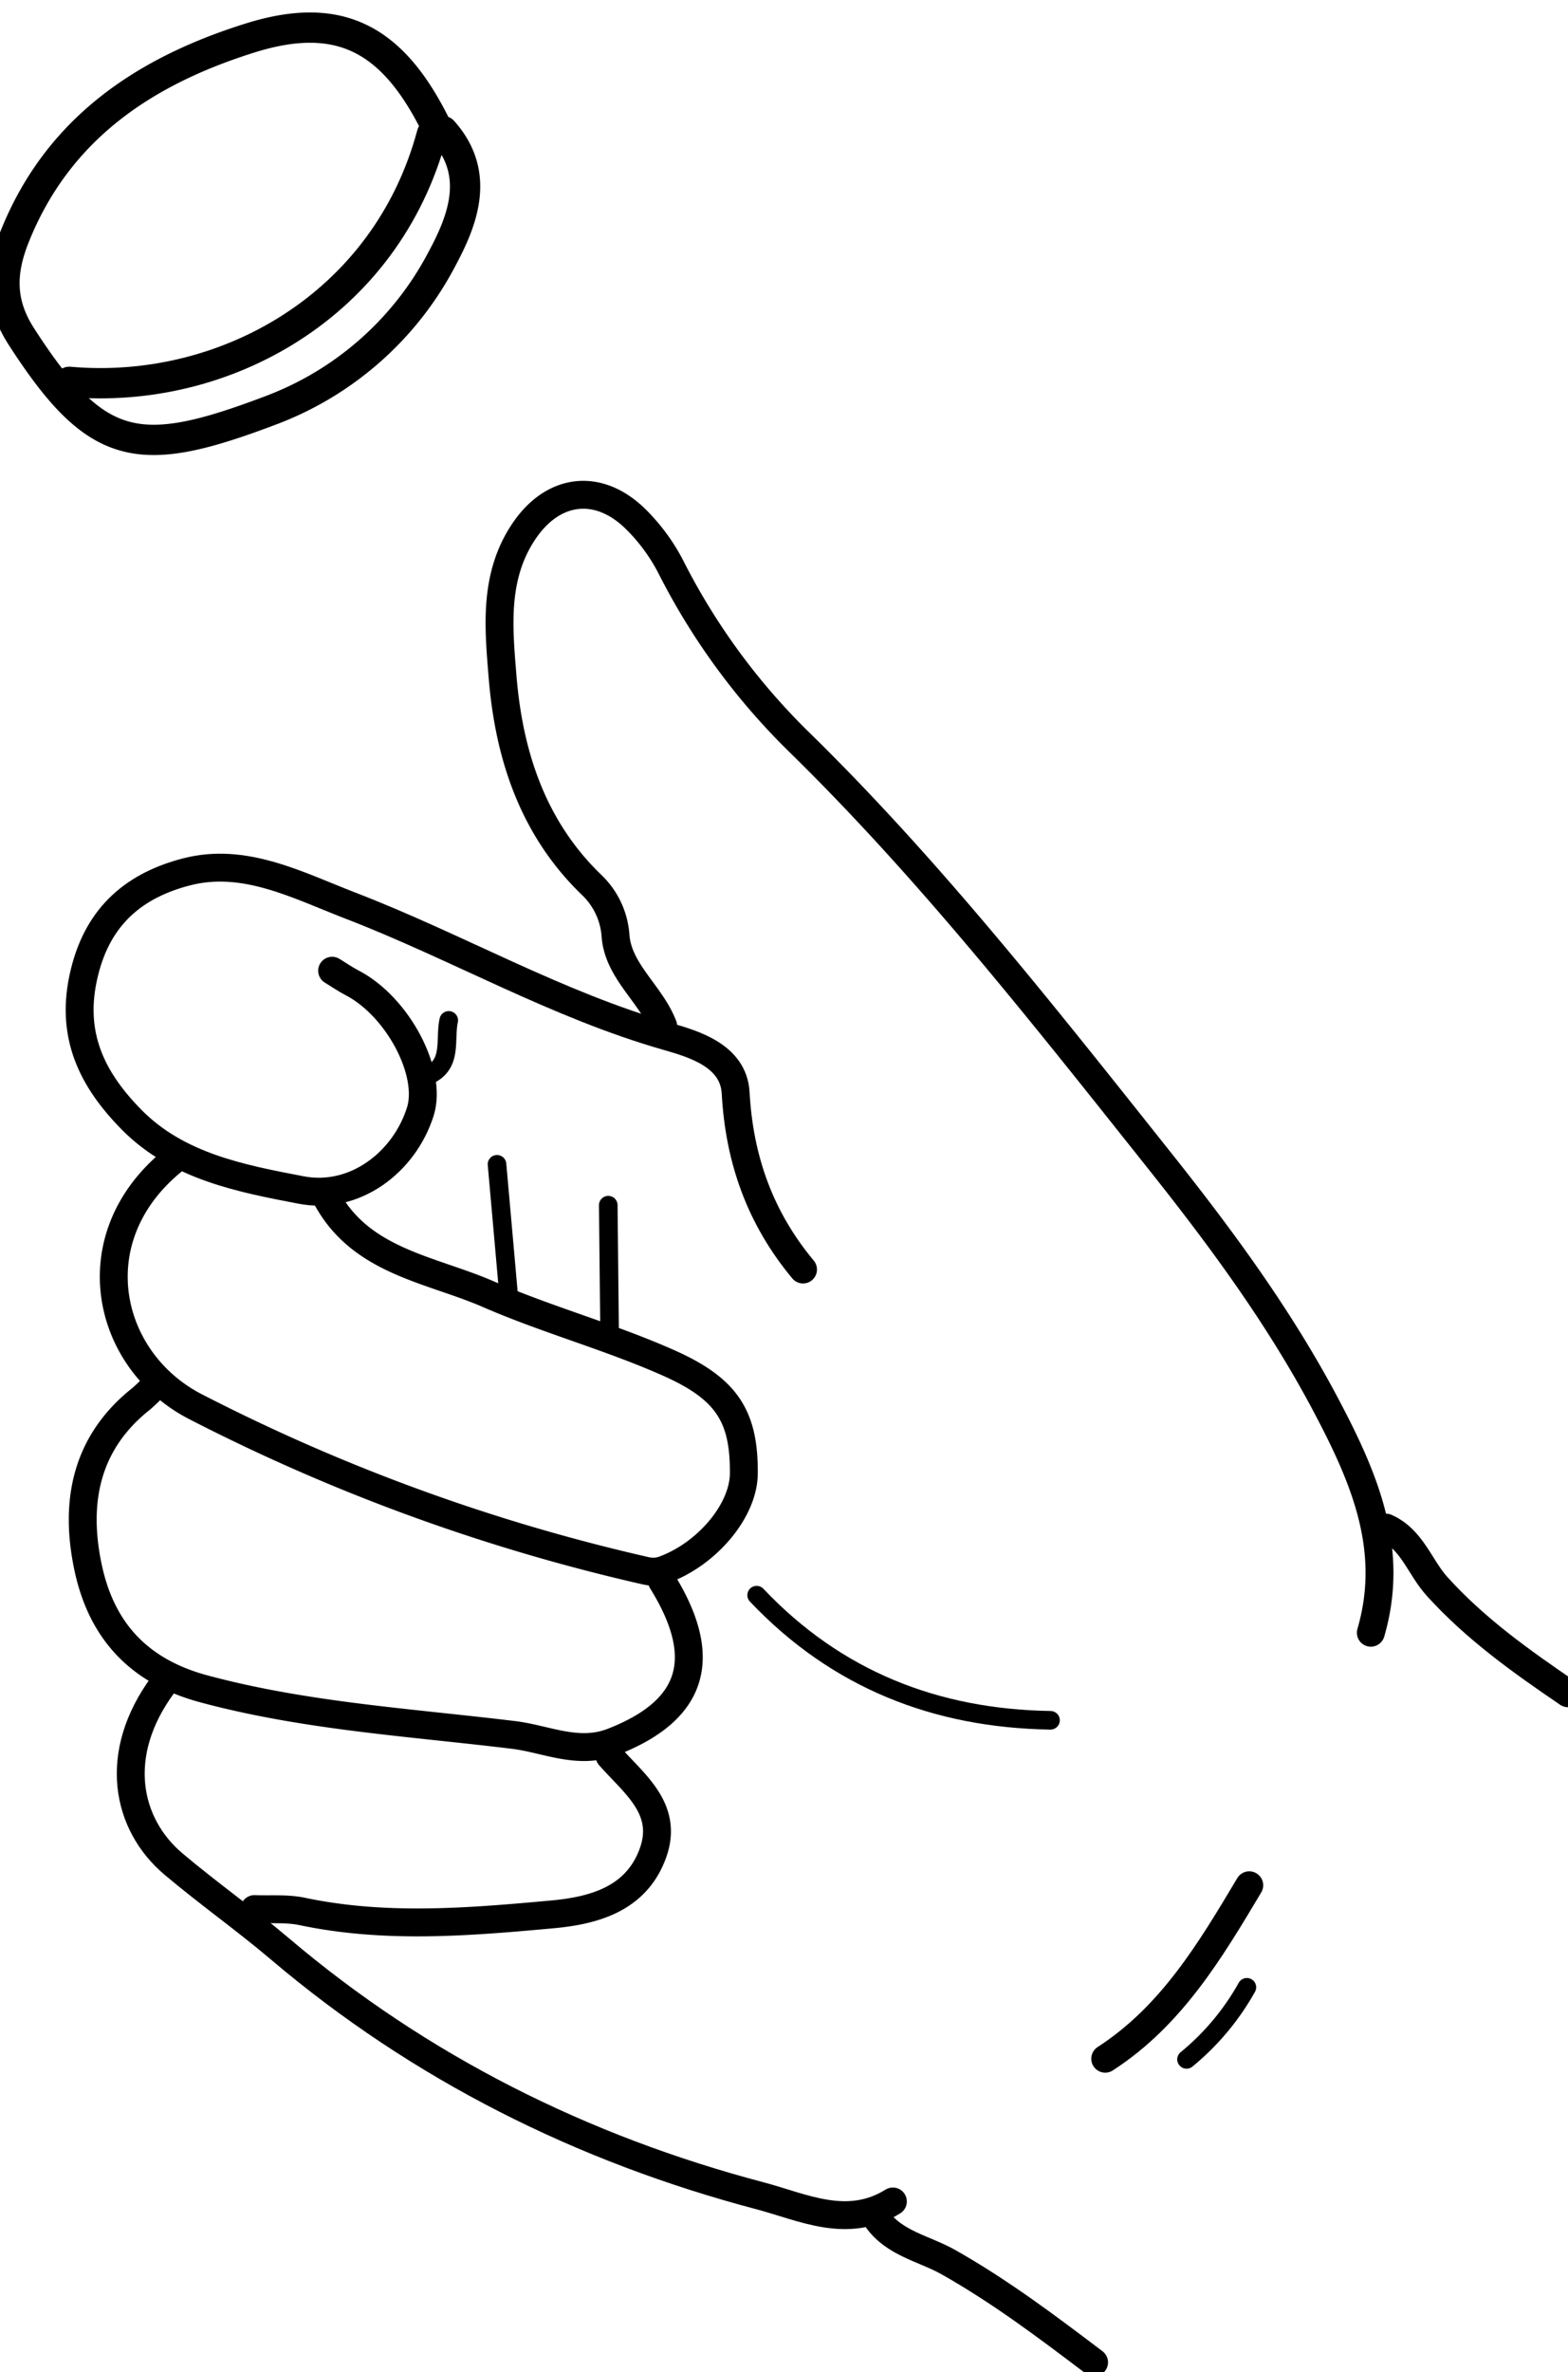
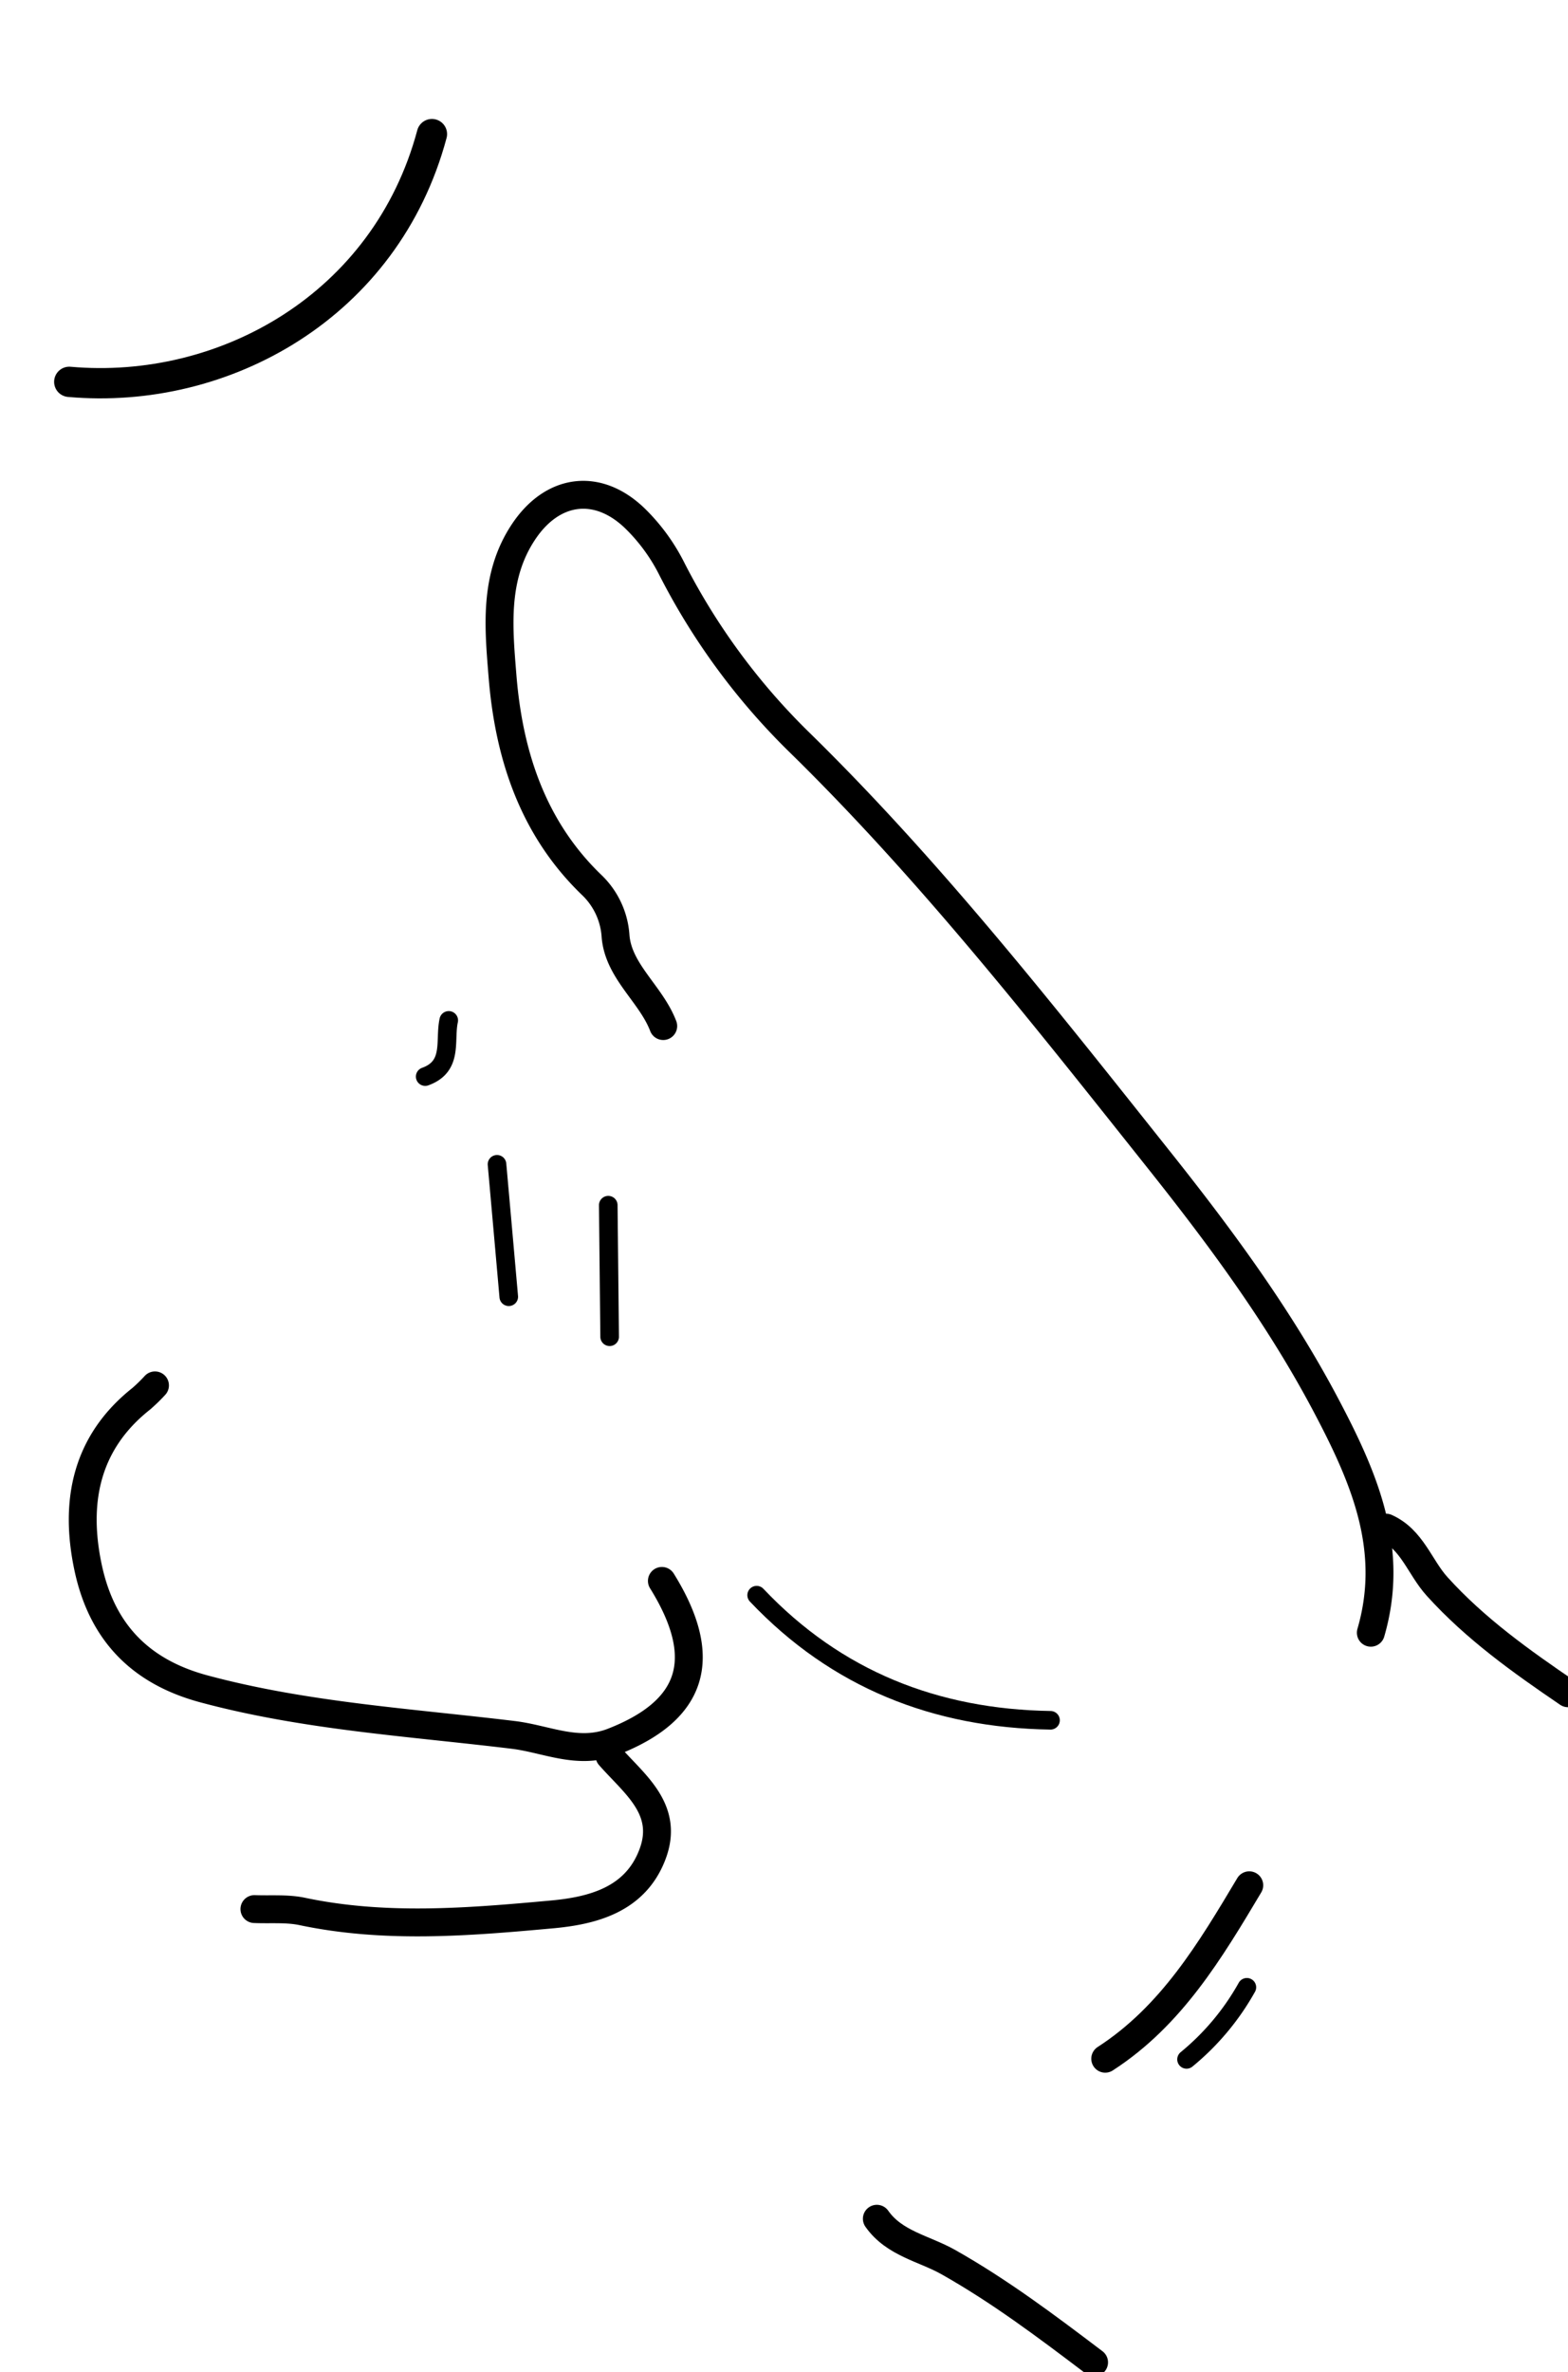
<svg xmlns="http://www.w3.org/2000/svg" height="2500" viewBox="2.09 -.54 306.97 460.49" width="1653">
  <g fill="none" stroke="#000" stroke-linecap="round" stroke-linejoin="round">
    <path d="m270.46 317.14c4.66-16-1-29.71-8.35-43.71-9.22-17.64-20.85-33.4-33.16-48.87-22.47-28.23-44.8-56.7-70.58-81.91a130.2 130.2 0 0 1 -24.89-34 37 37 0 0 0 -7-9.53c-7.35-7.18-16.24-6-21.93 2.6-5.86 8.84-4.83 18.86-4.08 28.22 1.23 15.22 5.82 29.61 17.41 40.8a15.19 15.19 0 0 1 4.72 10.09c.58 6.91 6.94 11.29 9.33 17.57" stroke-width="5.46" />
-     <path d="m159.3 246.05c-8.34-10-12.48-21.46-13.19-34.57-.4-7.28-8.21-9.55-13.23-11-21.8-6.21-41.32-17.62-62.26-25.68-10.34-4-20.68-9.51-32-6.58-9.92 2.56-17.24 8.33-20 19.68-3 12.17 1.49 21 9.33 28.93 9 9.05 21.32 11.41 33.1 13.66 10.42 2 20.15-5.34 23.32-15.32 2.44-7.67-4.44-20.62-13.37-25.24-1.34-.7-2.59-1.57-3.89-2.36m109.78 240.89c-8.9 5.54-17.59 1.12-26-1.11-34.84-9.19-66.6-25.08-94-48.33-6.83-5.79-14.07-10.89-20.84-16.61-9.18-7.75-12.12-21.44-2.06-35.09" stroke-width="5.46" />
-     <path d="m87.83 23.04c-8.48-17.64-18.89-23.58-36.62-18.08-20.52 6.4-37.74 17.58-46.28 39-2.84 7.14-2.78 13.08 1.34 19.48 14.73 22.86 22.92 24.24 48.55 14.55a62.71 62.71 0 0 0 33.77-29.7c4.07-7.57 7.69-16.67.21-25.06" stroke-width="5.93" />
-     <path d="m65.8 231.58c6.68 12.92 20.47 14.33 31.89 19.3 11.6 5.05 23.95 8.38 35.49 13.54 11.15 5 14.61 10.33 14.53 21.48 0 7.42-7.37 16-15.88 19a6.32 6.32 0 0 1 -3.26.13 373.18 373.18 0 0 1 -88.05-32.05c-17.63-8.95-23.14-32.92-4.78-48.06" stroke-width="5.46" />
    <path d="m131.67 307c9.4 15.13 6.22 25.31-9.59 31.48-6.82 2.67-13-.55-19.51-1.34-20.24-2.46-40.63-3.66-60.52-9-12.89-3.45-20.12-11.51-22.72-23.79-2.68-12.66-.53-24.34 10.41-33a33.22 33.22 0 0 0 2.69-2.62m88.98 72.51c4.81 5.49 11.66 10.36 8.49 19.07-3.33 9.15-11.87 11.29-20.14 12-16.14 1.47-32.37 2.79-48.52-.62-3-.63-6.22-.33-9.34-.46" stroke-width="5.46" />
    <path d="m15.65 72.31c30.3 2.7 62-14.88 71-48.49" stroke-width="5.93" />
    <path d="m207.75 334.28c-22.5-.35-41.91-8-57.53-24.49" stroke-width="3.64" />
    <path d="m173.75 431.84c3.42 4.87 9.25 5.81 14 8.49 10.1 5.7 19.32 12.64 28.53 19.62m57.15-163.38c5.11 2.28 6.59 7.74 10 11.51 7.5 8.3 16.48 14.68 25.63 20.91m-62.4 37.58c-7.63 12.79-15.25 25.58-28.2 33.95" stroke-width="5.46" />
    <path d="m99.39 225.46q1.16 13 2.3 25.92m19.48-17.92.27 25.75m124.75 127.33a49.35 49.35 0 0 1 -11.81 14.11m-144.44-203.36c-.87 4 .94 9-4.61 11" stroke-width="3.64" />
  </g>
</svg>